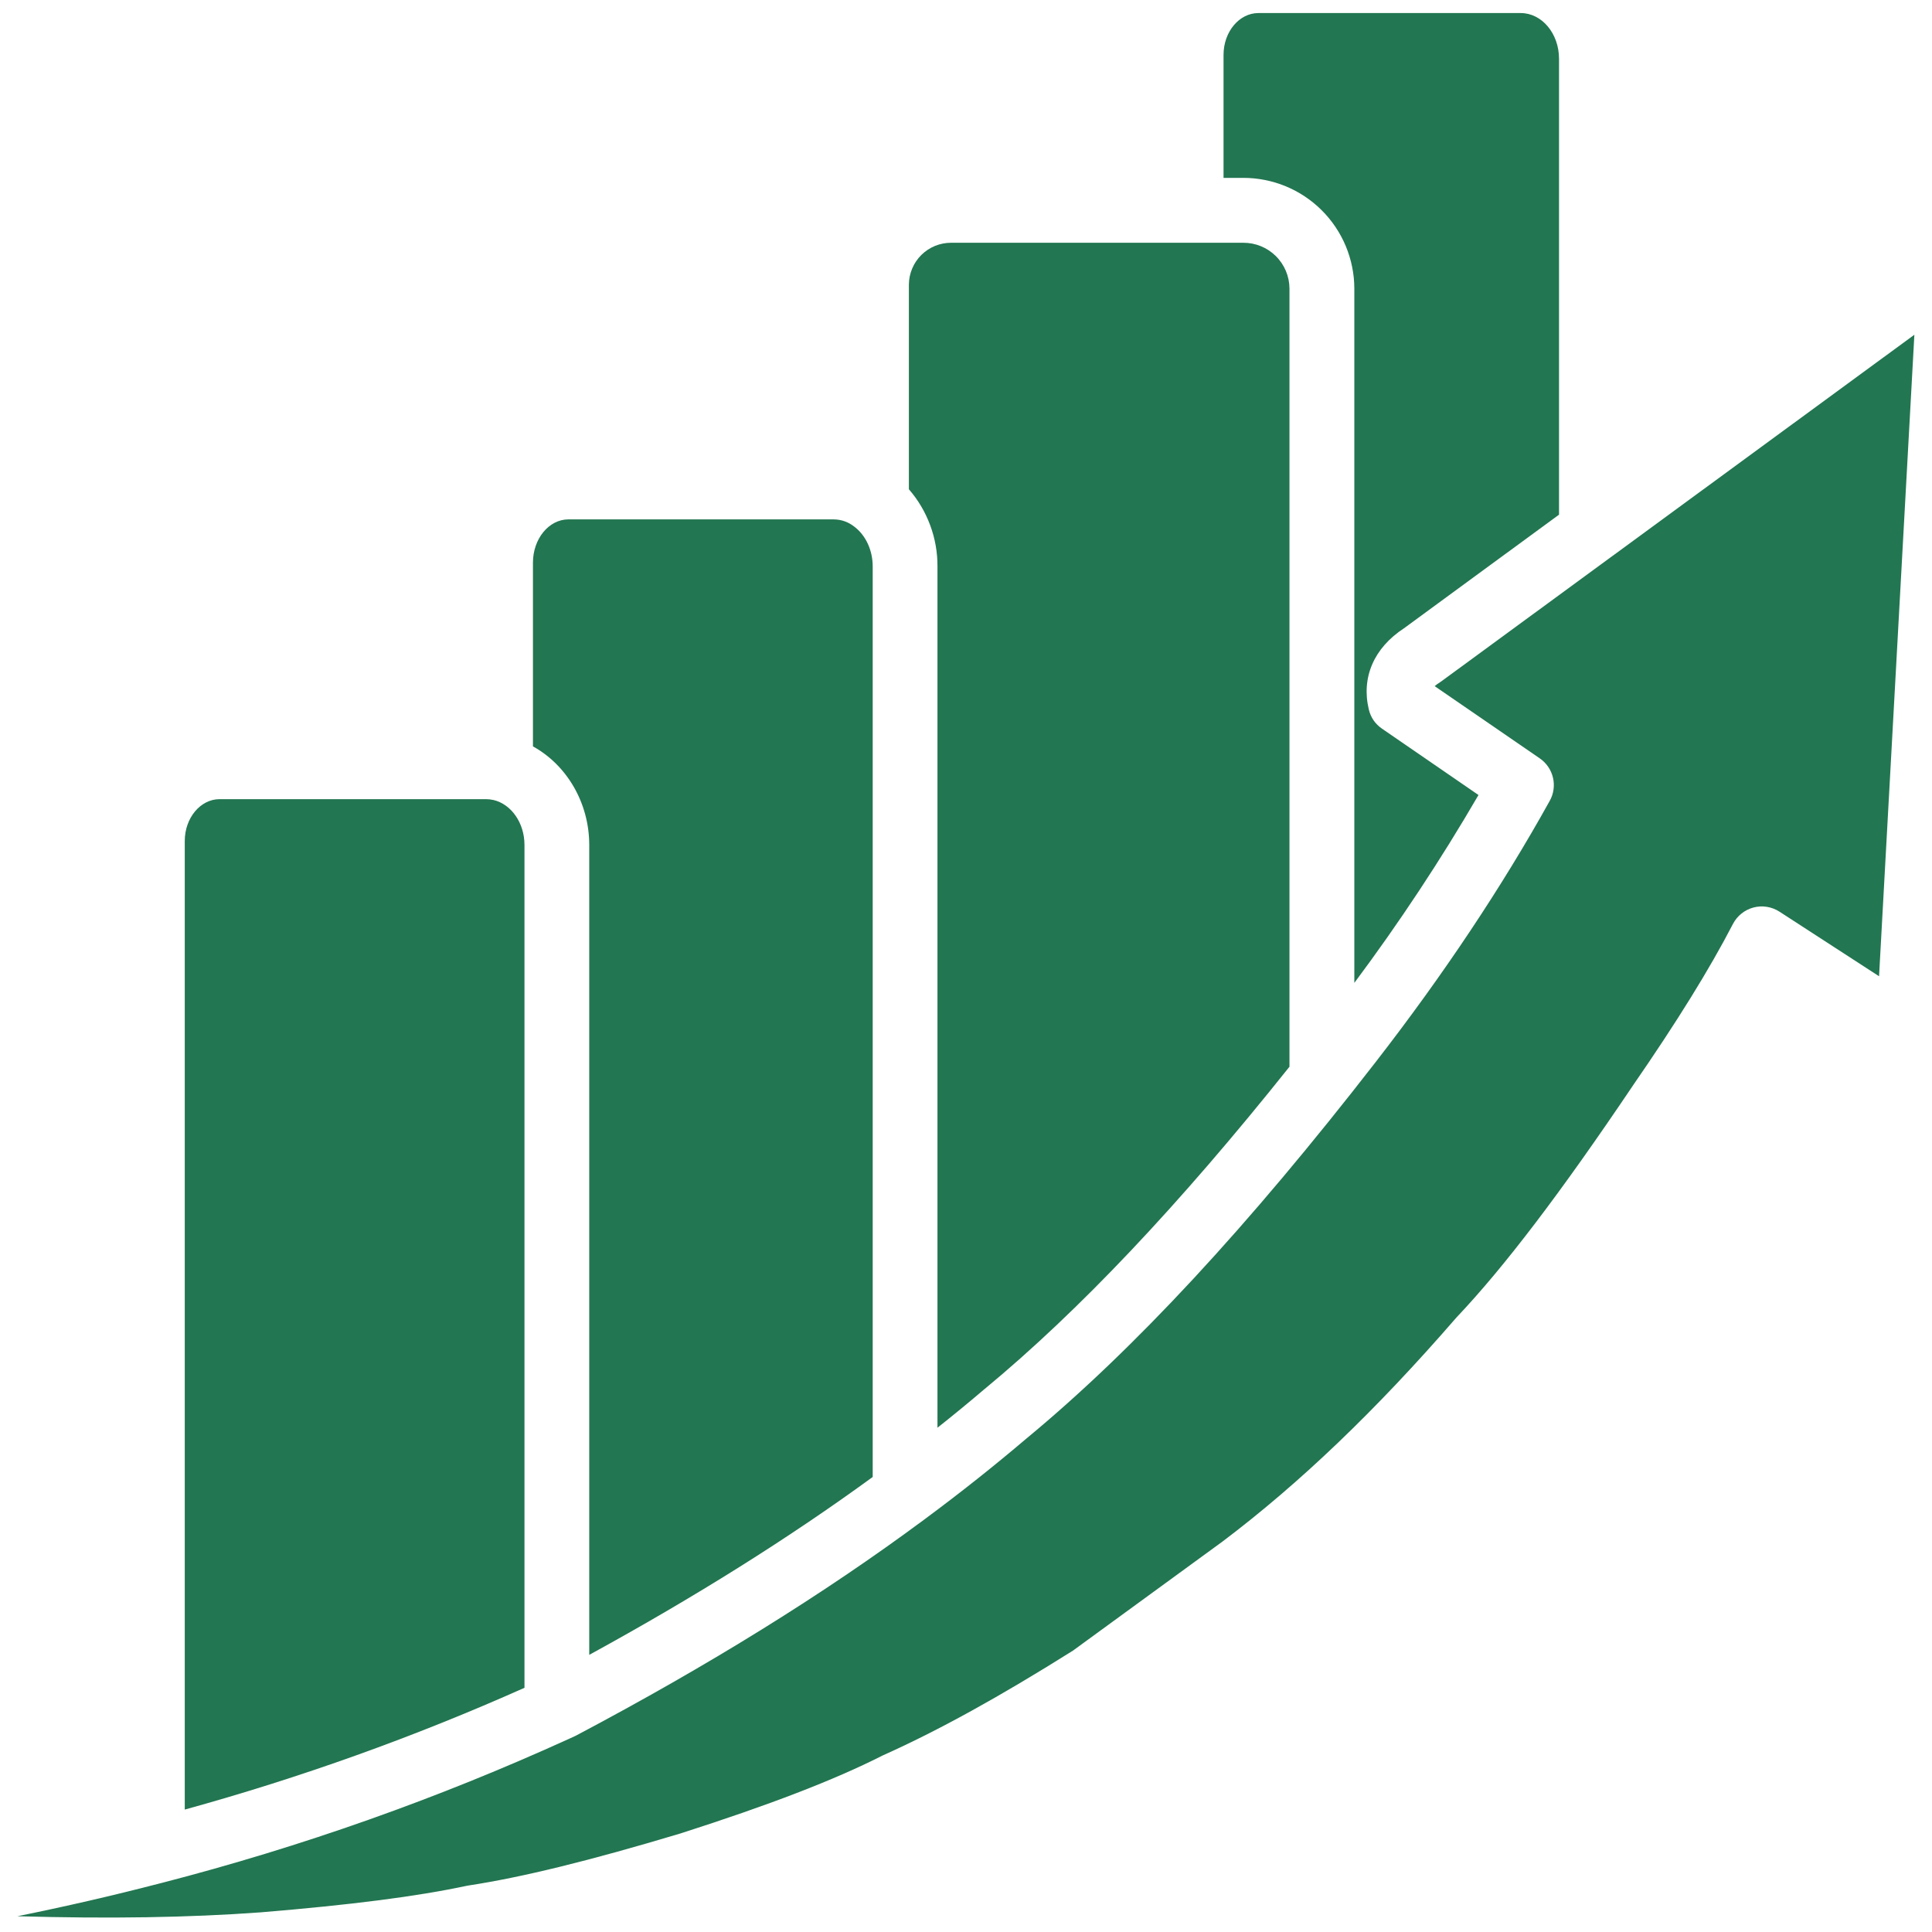
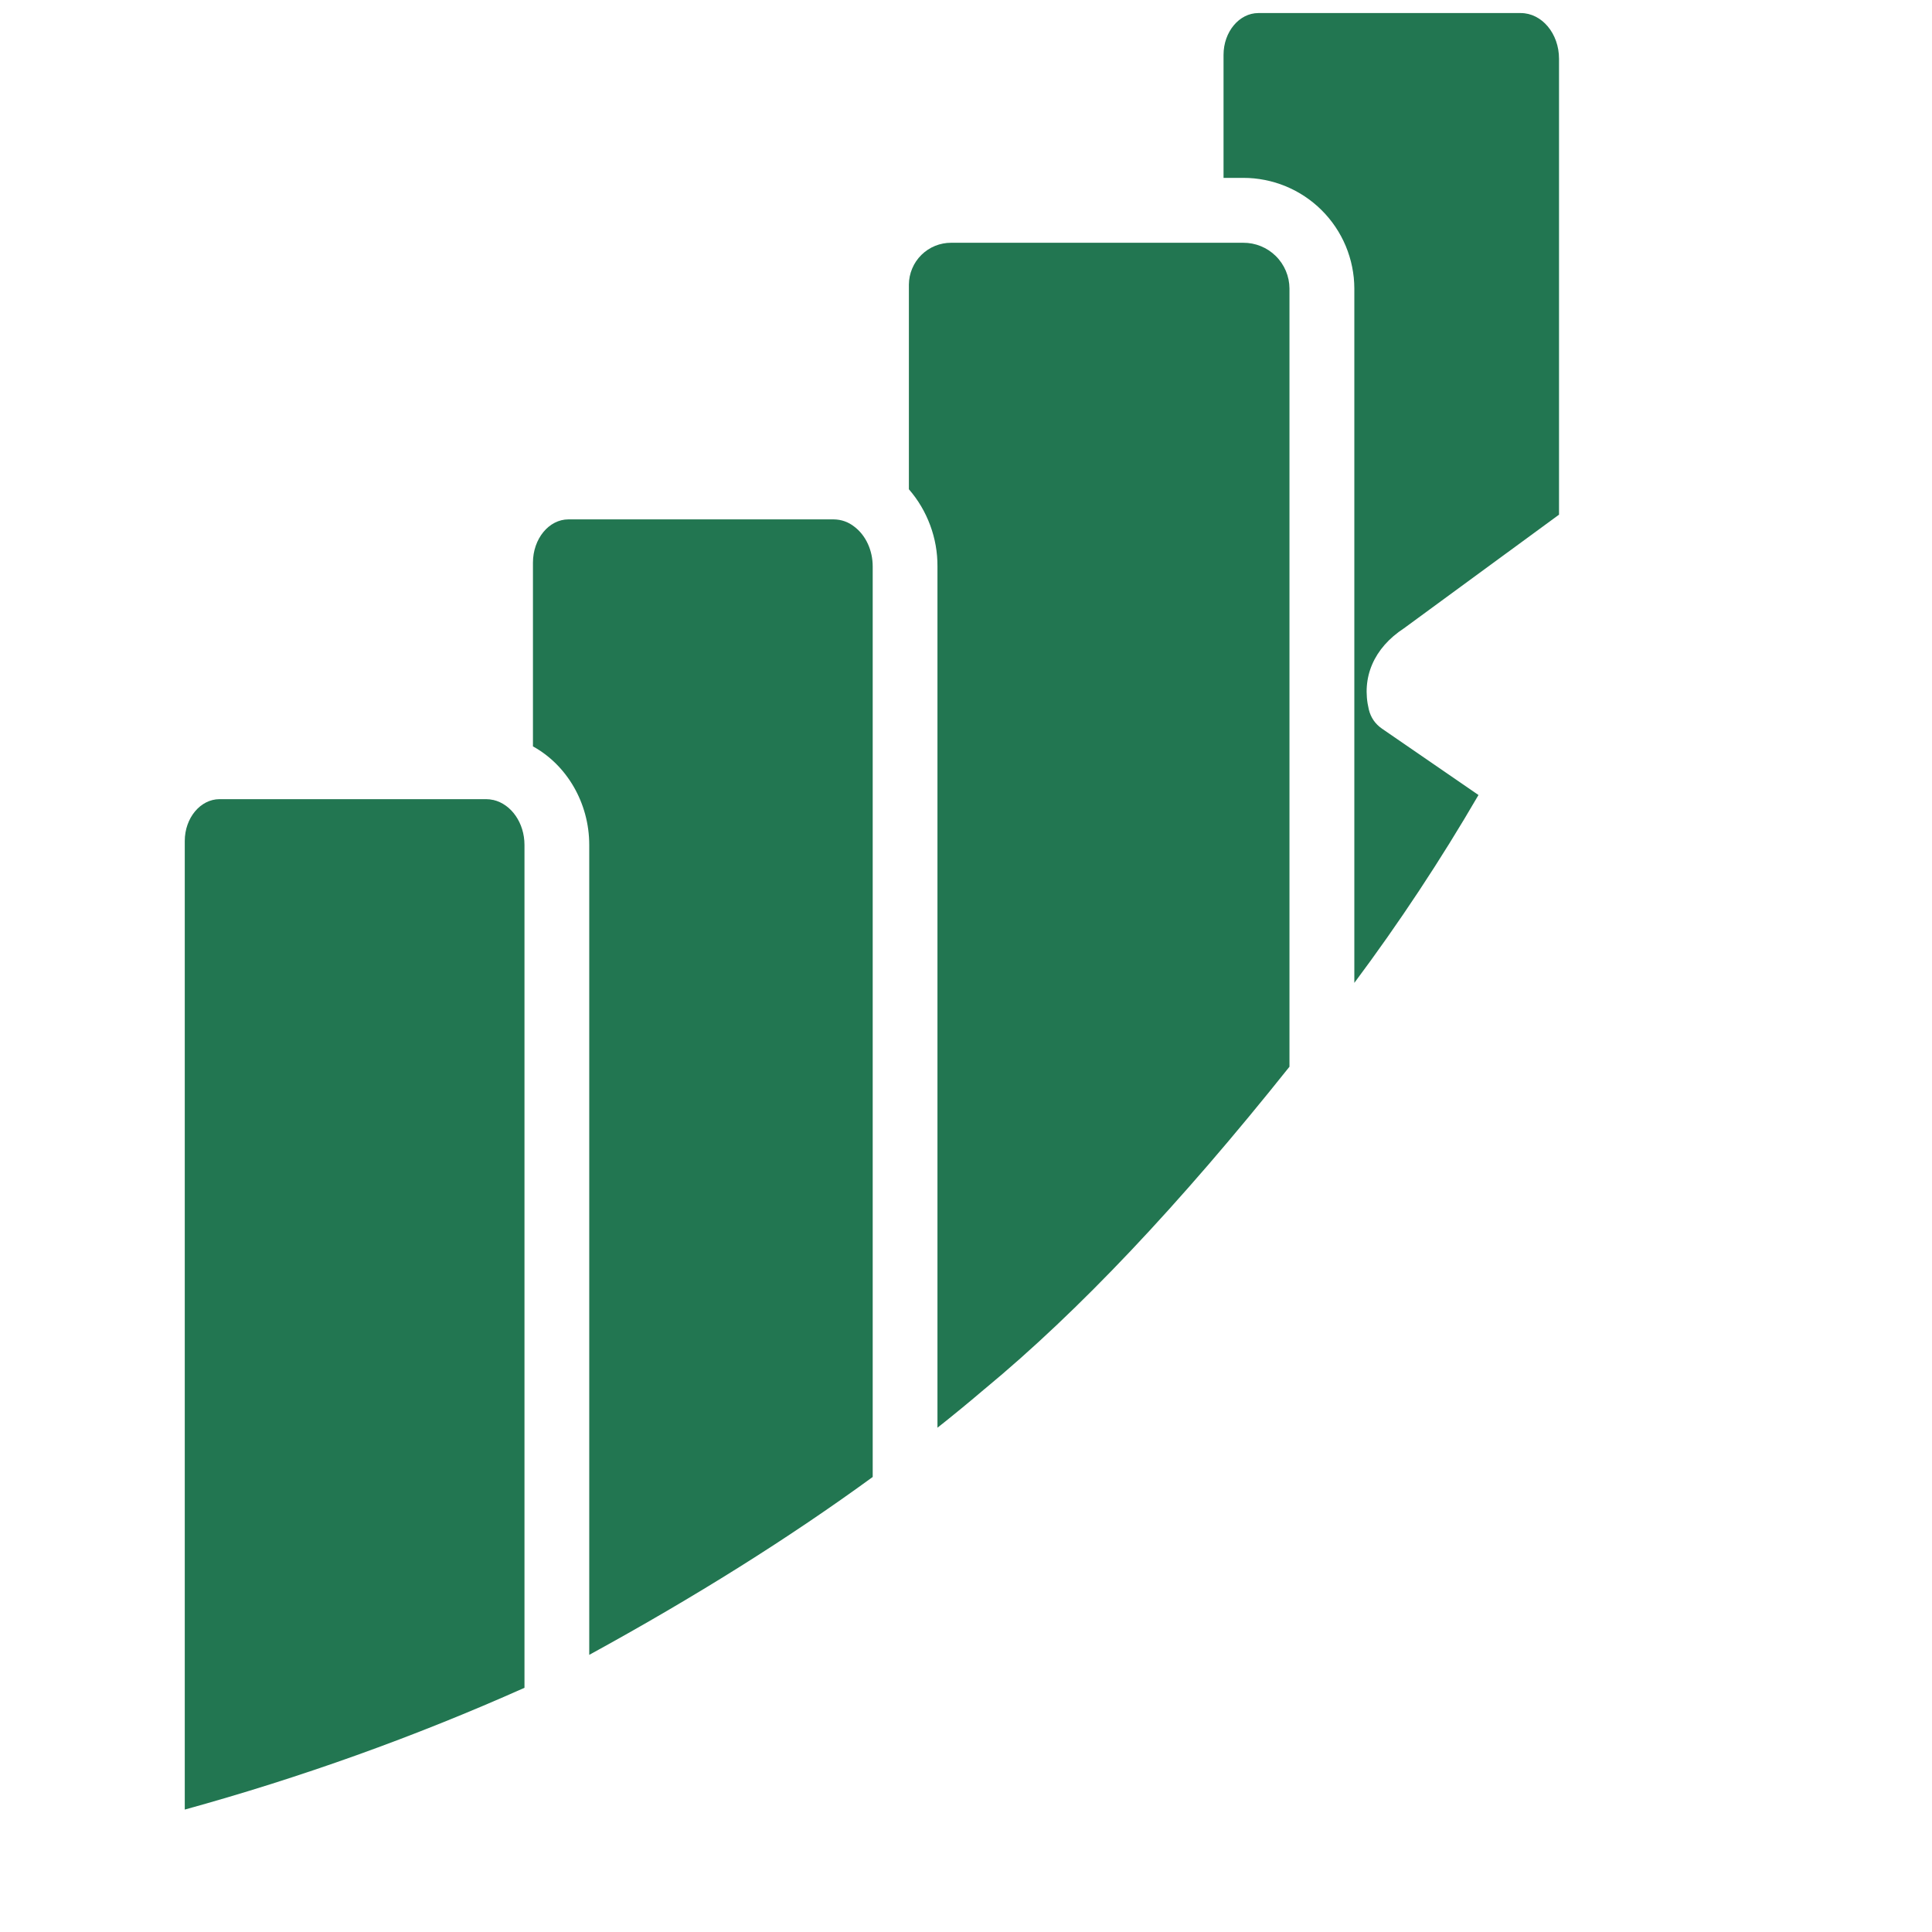
<svg xmlns="http://www.w3.org/2000/svg" width="500" zoomAndPan="magnify" viewBox="0 0 375 375" height="500" preserveAspectRatio="xMidYMid meet" version="1.0">
  <defs>
    <clipPath id="7dc7a46411">
-       <path d="M 3.387 64 L 371.637 64 L 371.637 372.266 L 3.387 372.266 Z M 3.387 64 " clip-rule="nonzero" />
-     </clipPath>
+       </clipPath>
    <clipPath id="39fc7ad688">
      <path d="M 237 2.516 L 303 2.516 L 303 191 L 237 191 Z M 237 2.516 " clip-rule="nonzero" />
    </clipPath>
  </defs>
  <g clip-path="url(#7dc7a46411)">
    <path fill="#227651" d="M 371.578 64.973 L 364.723 189.488 L 345.387 176.949 C 345.02 176.711 344.629 176.512 344.219 176.355 C 343.809 176.199 343.387 176.086 342.953 176.016 C 342.52 175.945 342.086 175.922 341.645 175.945 C 341.207 175.965 340.773 176.035 340.352 176.145 C 339.926 176.258 339.516 176.414 339.125 176.609 C 338.734 176.809 338.367 177.043 338.023 177.32 C 337.68 177.594 337.367 177.898 337.09 178.238 C 336.812 178.578 336.57 178.945 336.367 179.332 C 331.828 188.094 325.473 198.359 316.941 210.711 C 316.93 210.734 316.918 210.754 316.902 210.773 C 302.863 231.613 292.012 245.879 282.754 255.664 L 282.574 255.863 C 267.086 273.723 252.273 287.906 237.293 299.207 L 208.262 320.383 C 194.098 329.293 182.059 335.934 171.457 340.676 L 171.191 340.805 C 161.863 345.516 149.445 350.309 132.051 355.879 C 114.375 361.184 101.289 364.395 90.895 365.98 C 90.773 366 90.652 366.02 90.531 366.047 C 80.898 368.102 68.211 369.73 50.617 371.184 C 36.699 372.203 21.211 372.449 3.367 371.941 C 12.609 370.074 21.742 367.973 30.766 365.633 L 31.414 365.469 C 58.594 358.445 84.961 349.113 110.508 337.477 C 110.605 337.438 110.695 337.395 110.789 337.348 L 111.586 336.984 L 111.902 336.828 C 137.559 323.246 159.828 309.449 179.309 295.008 L 179.512 294.859 L 179.574 294.809 C 179.602 294.793 179.629 294.777 179.648 294.754 C 186.512 289.668 193.012 284.5 199.219 279.227 C 220.043 262.016 242.227 238.105 267.027 206.129 C 280.168 189.195 291.527 172.148 300.797 155.453 C 300.988 155.113 301.145 154.758 301.27 154.391 C 301.395 154.02 301.48 153.645 301.535 153.258 C 301.59 152.875 301.609 152.484 301.59 152.098 C 301.574 151.707 301.52 151.324 301.43 150.945 C 301.344 150.566 301.219 150.199 301.062 149.844 C 300.906 149.488 300.715 149.148 300.496 148.828 C 300.277 148.508 300.027 148.207 299.754 147.934 C 299.477 147.656 299.18 147.41 298.859 147.191 L 278.469 133.18 C 278.781 132.91 279.113 132.668 279.465 132.453 L 279.793 132.227 L 312.672 108.137 Z M 371.578 64.973 " fill-opacity="1" fill-rule="nonzero" />
  </g>
  <path fill="#227651" d="M 101.801 163.992 L 101.801 327.602 C 80.414 337.137 58.438 345.012 35.863 351.238 L 35.863 163.234 C 35.863 158.758 38.906 155.117 42.613 155.117 L 94.367 155.117 C 94.82 155.117 95.27 155.168 95.715 155.273 L 95.762 155.273 C 99.246 156.082 101.801 159.742 101.801 163.992 Z M 101.801 163.992 " fill-opacity="1" fill-rule="nonzero" />
  <path fill="#227651" d="M 169.391 109.953 L 169.391 286.68 C 153.164 298.516 134.949 309.941 114.371 321.207 L 114.371 163.992 C 114.371 155.824 109.992 148.473 103.445 144.875 L 103.445 109.215 C 103.445 104.582 106.535 100.812 110.332 100.812 L 161.816 100.812 C 163.312 100.832 164.648 101.301 165.824 102.227 C 168.055 103.914 169.391 106.816 169.391 109.953 Z M 169.391 109.953 " fill-opacity="1" fill-rule="nonzero" />
  <path fill="#227651" d="M 250.285 55.984 L 250.285 207.051 C 228.793 233.996 209.375 254.496 191.168 269.562 L 191.094 269.617 C 188.137 272.141 185.094 274.641 181.961 277.121 L 181.961 109.953 C 181.977 107.203 181.504 104.535 180.551 101.957 C 179.594 99.375 178.215 97.043 176.414 94.965 L 176.414 55.23 C 176.418 54.695 176.473 54.164 176.582 53.641 C 176.691 53.117 176.848 52.605 177.059 52.113 C 177.266 51.621 177.52 51.152 177.82 50.707 C 178.121 50.266 178.461 49.855 178.844 49.477 C 179.227 49.102 179.641 48.766 180.086 48.469 C 180.535 48.176 181.004 47.926 181.504 47.723 C 182 47.523 182.508 47.371 183.035 47.27 C 183.562 47.168 184.094 47.117 184.629 47.121 L 241.309 47.121 C 241.895 47.117 242.473 47.172 243.051 47.281 C 243.625 47.395 244.184 47.559 244.727 47.781 C 245.266 48 245.781 48.273 246.273 48.594 C 246.762 48.918 247.215 49.285 247.629 49.695 C 248.047 50.105 248.418 50.555 248.746 51.039 C 249.074 51.523 249.355 52.035 249.582 52.574 C 249.809 53.117 249.984 53.672 250.102 54.246 C 250.219 54.82 250.281 55.398 250.285 55.984 Z M 250.285 55.984 " fill-opacity="1" fill-rule="nonzero" />
  <g clip-path="url(#39fc7ad688)">
    <path fill="#227651" d="M 265.688 137.719 C 266.07 139.281 266.922 140.52 268.246 141.434 L 286.973 154.312 C 279.633 166.926 271.602 179.082 262.875 190.777 L 262.875 55.984 C 262.871 55.281 262.836 54.578 262.766 53.875 C 262.691 53.176 262.586 52.48 262.445 51.789 C 262.309 51.098 262.133 50.418 261.926 49.746 C 261.723 49.07 261.48 48.41 261.211 47.758 C 260.938 47.109 260.637 46.473 260.301 45.855 C 259.969 45.234 259.605 44.633 259.211 44.047 C 258.82 43.461 258.398 42.898 257.949 42.355 C 257.504 41.812 257.027 41.293 256.527 40.797 C 256.031 40.297 255.508 39.828 254.961 39.383 C 254.418 38.938 253.852 38.52 253.262 38.129 C 252.676 37.738 252.074 37.379 251.449 37.047 C 250.828 36.719 250.191 36.418 249.543 36.148 C 248.891 35.883 248.227 35.645 247.555 35.441 C 246.879 35.238 246.195 35.07 245.504 34.934 C 244.812 34.797 244.117 34.695 243.418 34.625 C 242.715 34.559 242.012 34.523 241.309 34.527 L 237.488 34.527 L 237.488 10.641 C 237.488 6.176 240.535 2.535 244.242 2.535 L 295.172 2.535 C 299.277 2.535 302.605 6.516 302.605 11.402 L 302.605 99.895 L 272.5 121.957 C 266.676 125.766 264.195 131.5 265.688 137.719 Z M 265.688 137.719 " fill-opacity="1" fill-rule="nonzero" />
  </g>
</svg>